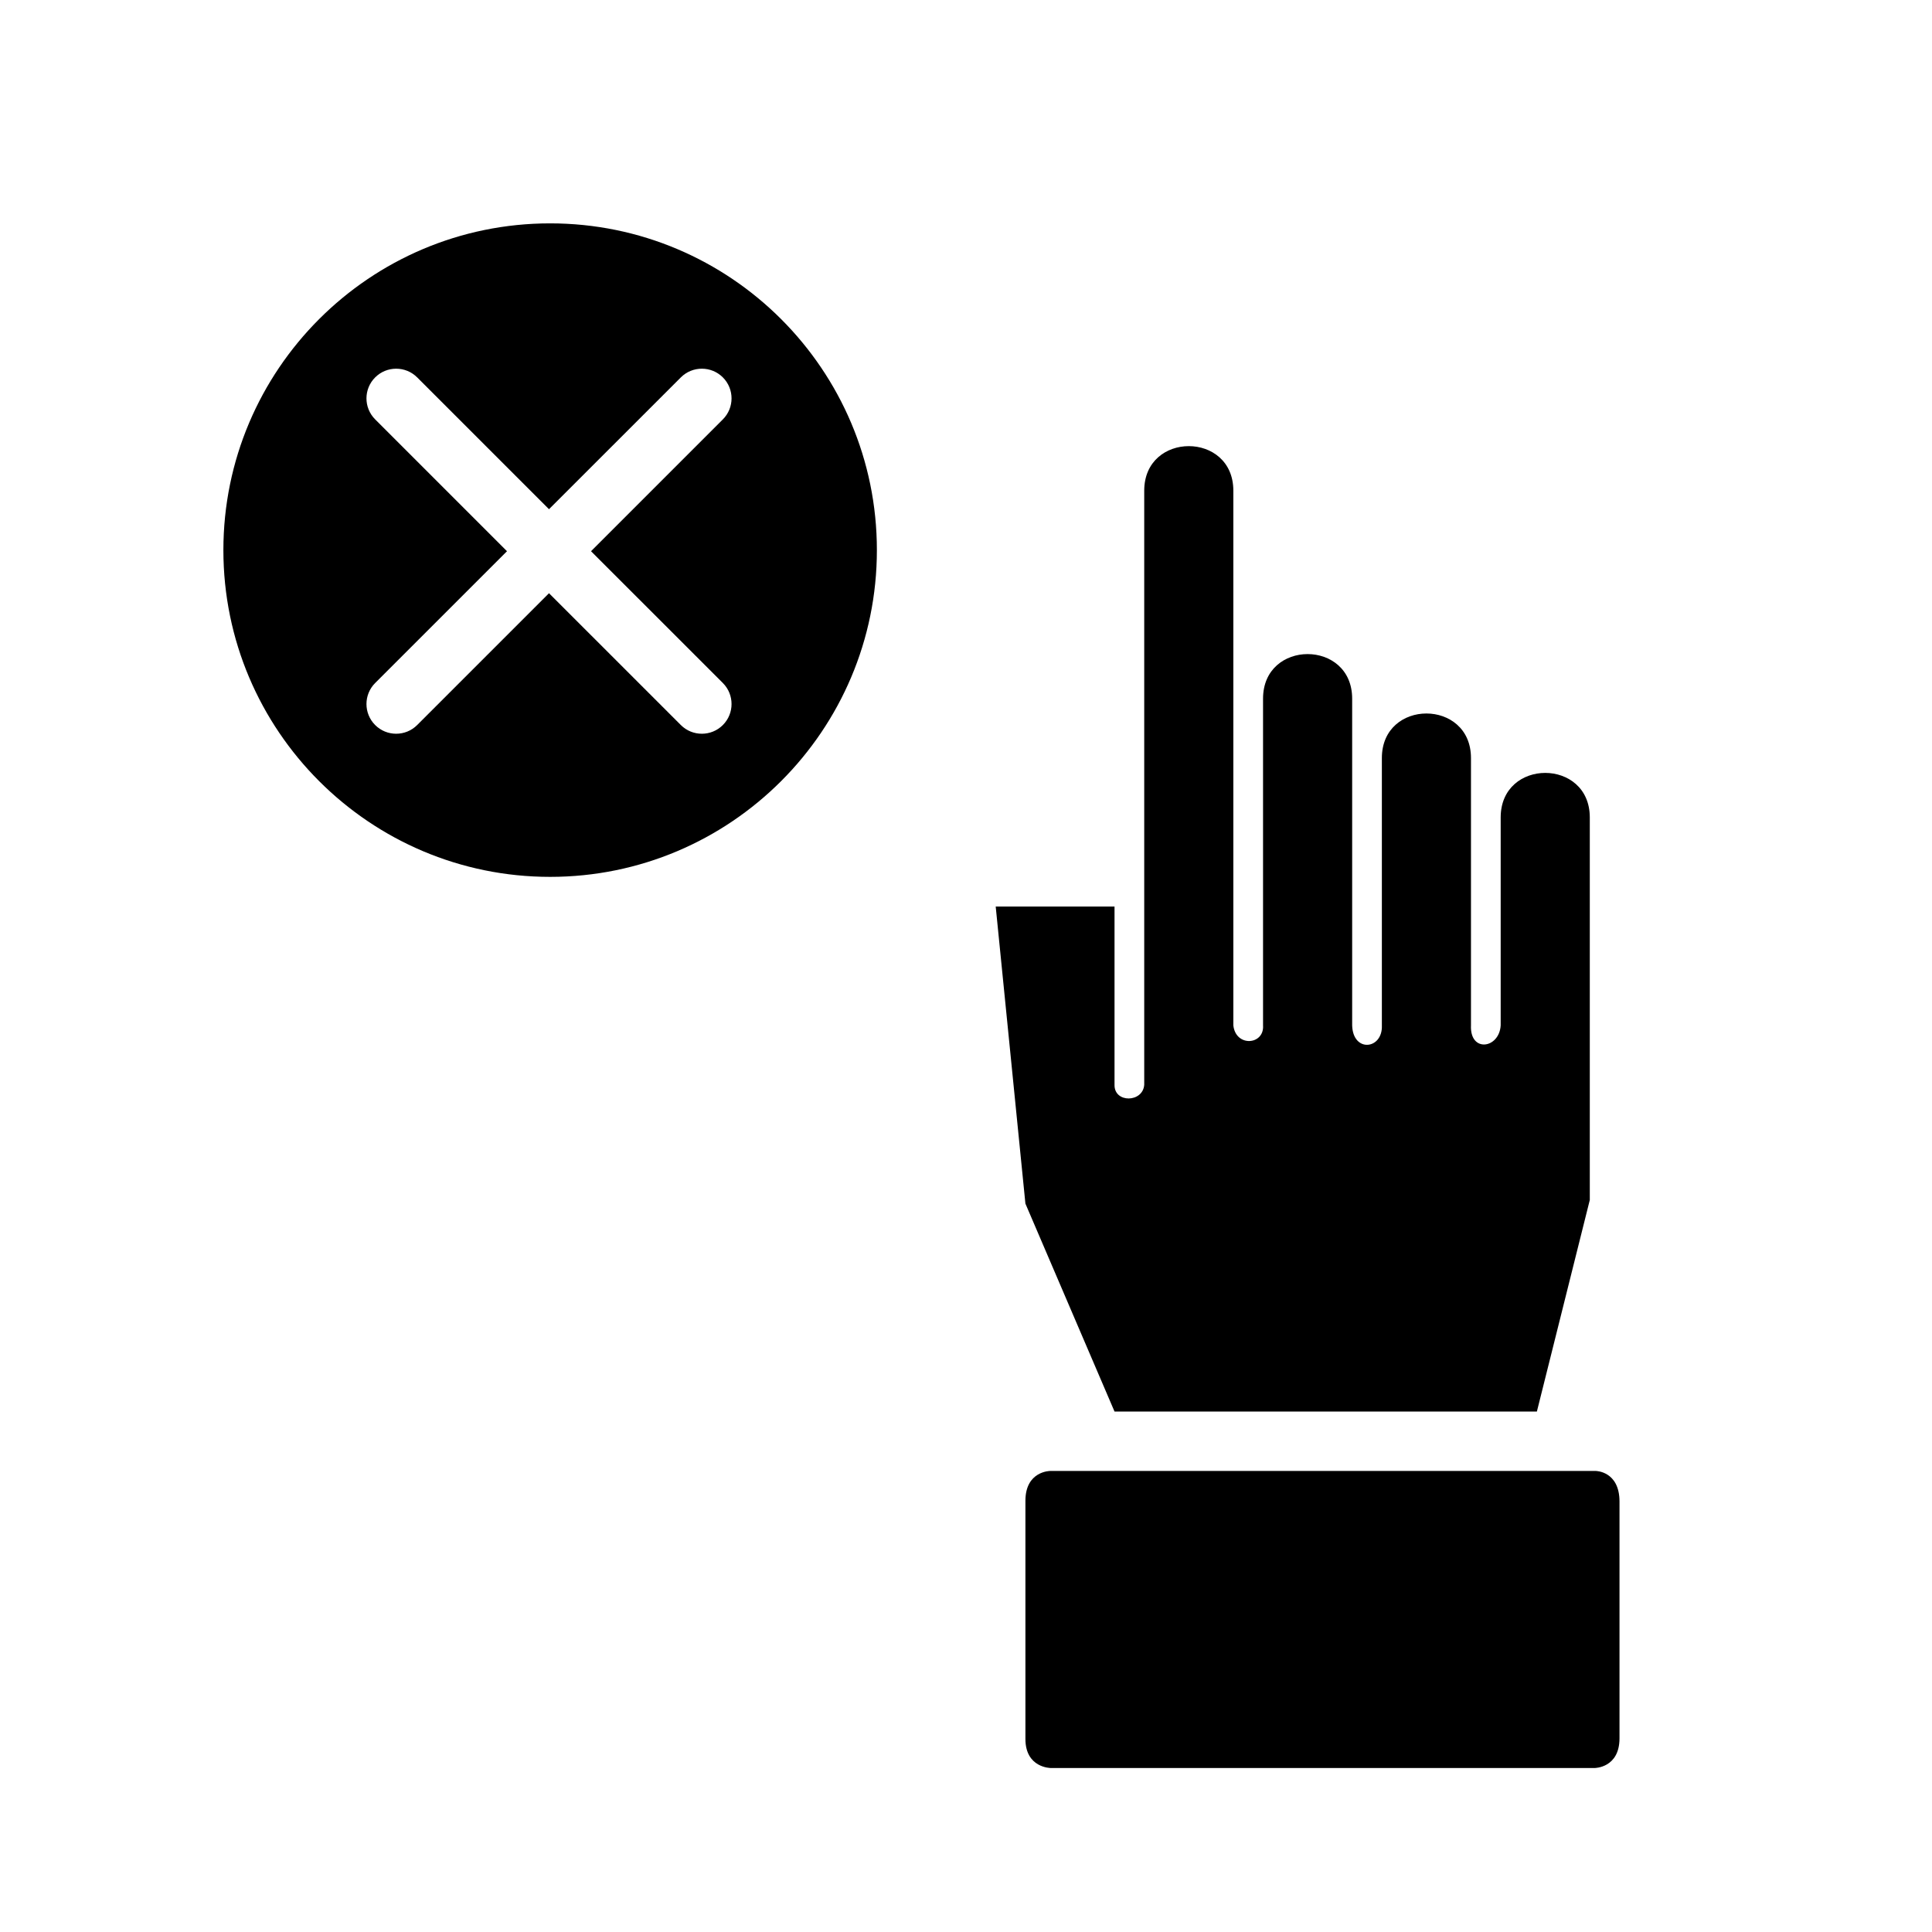
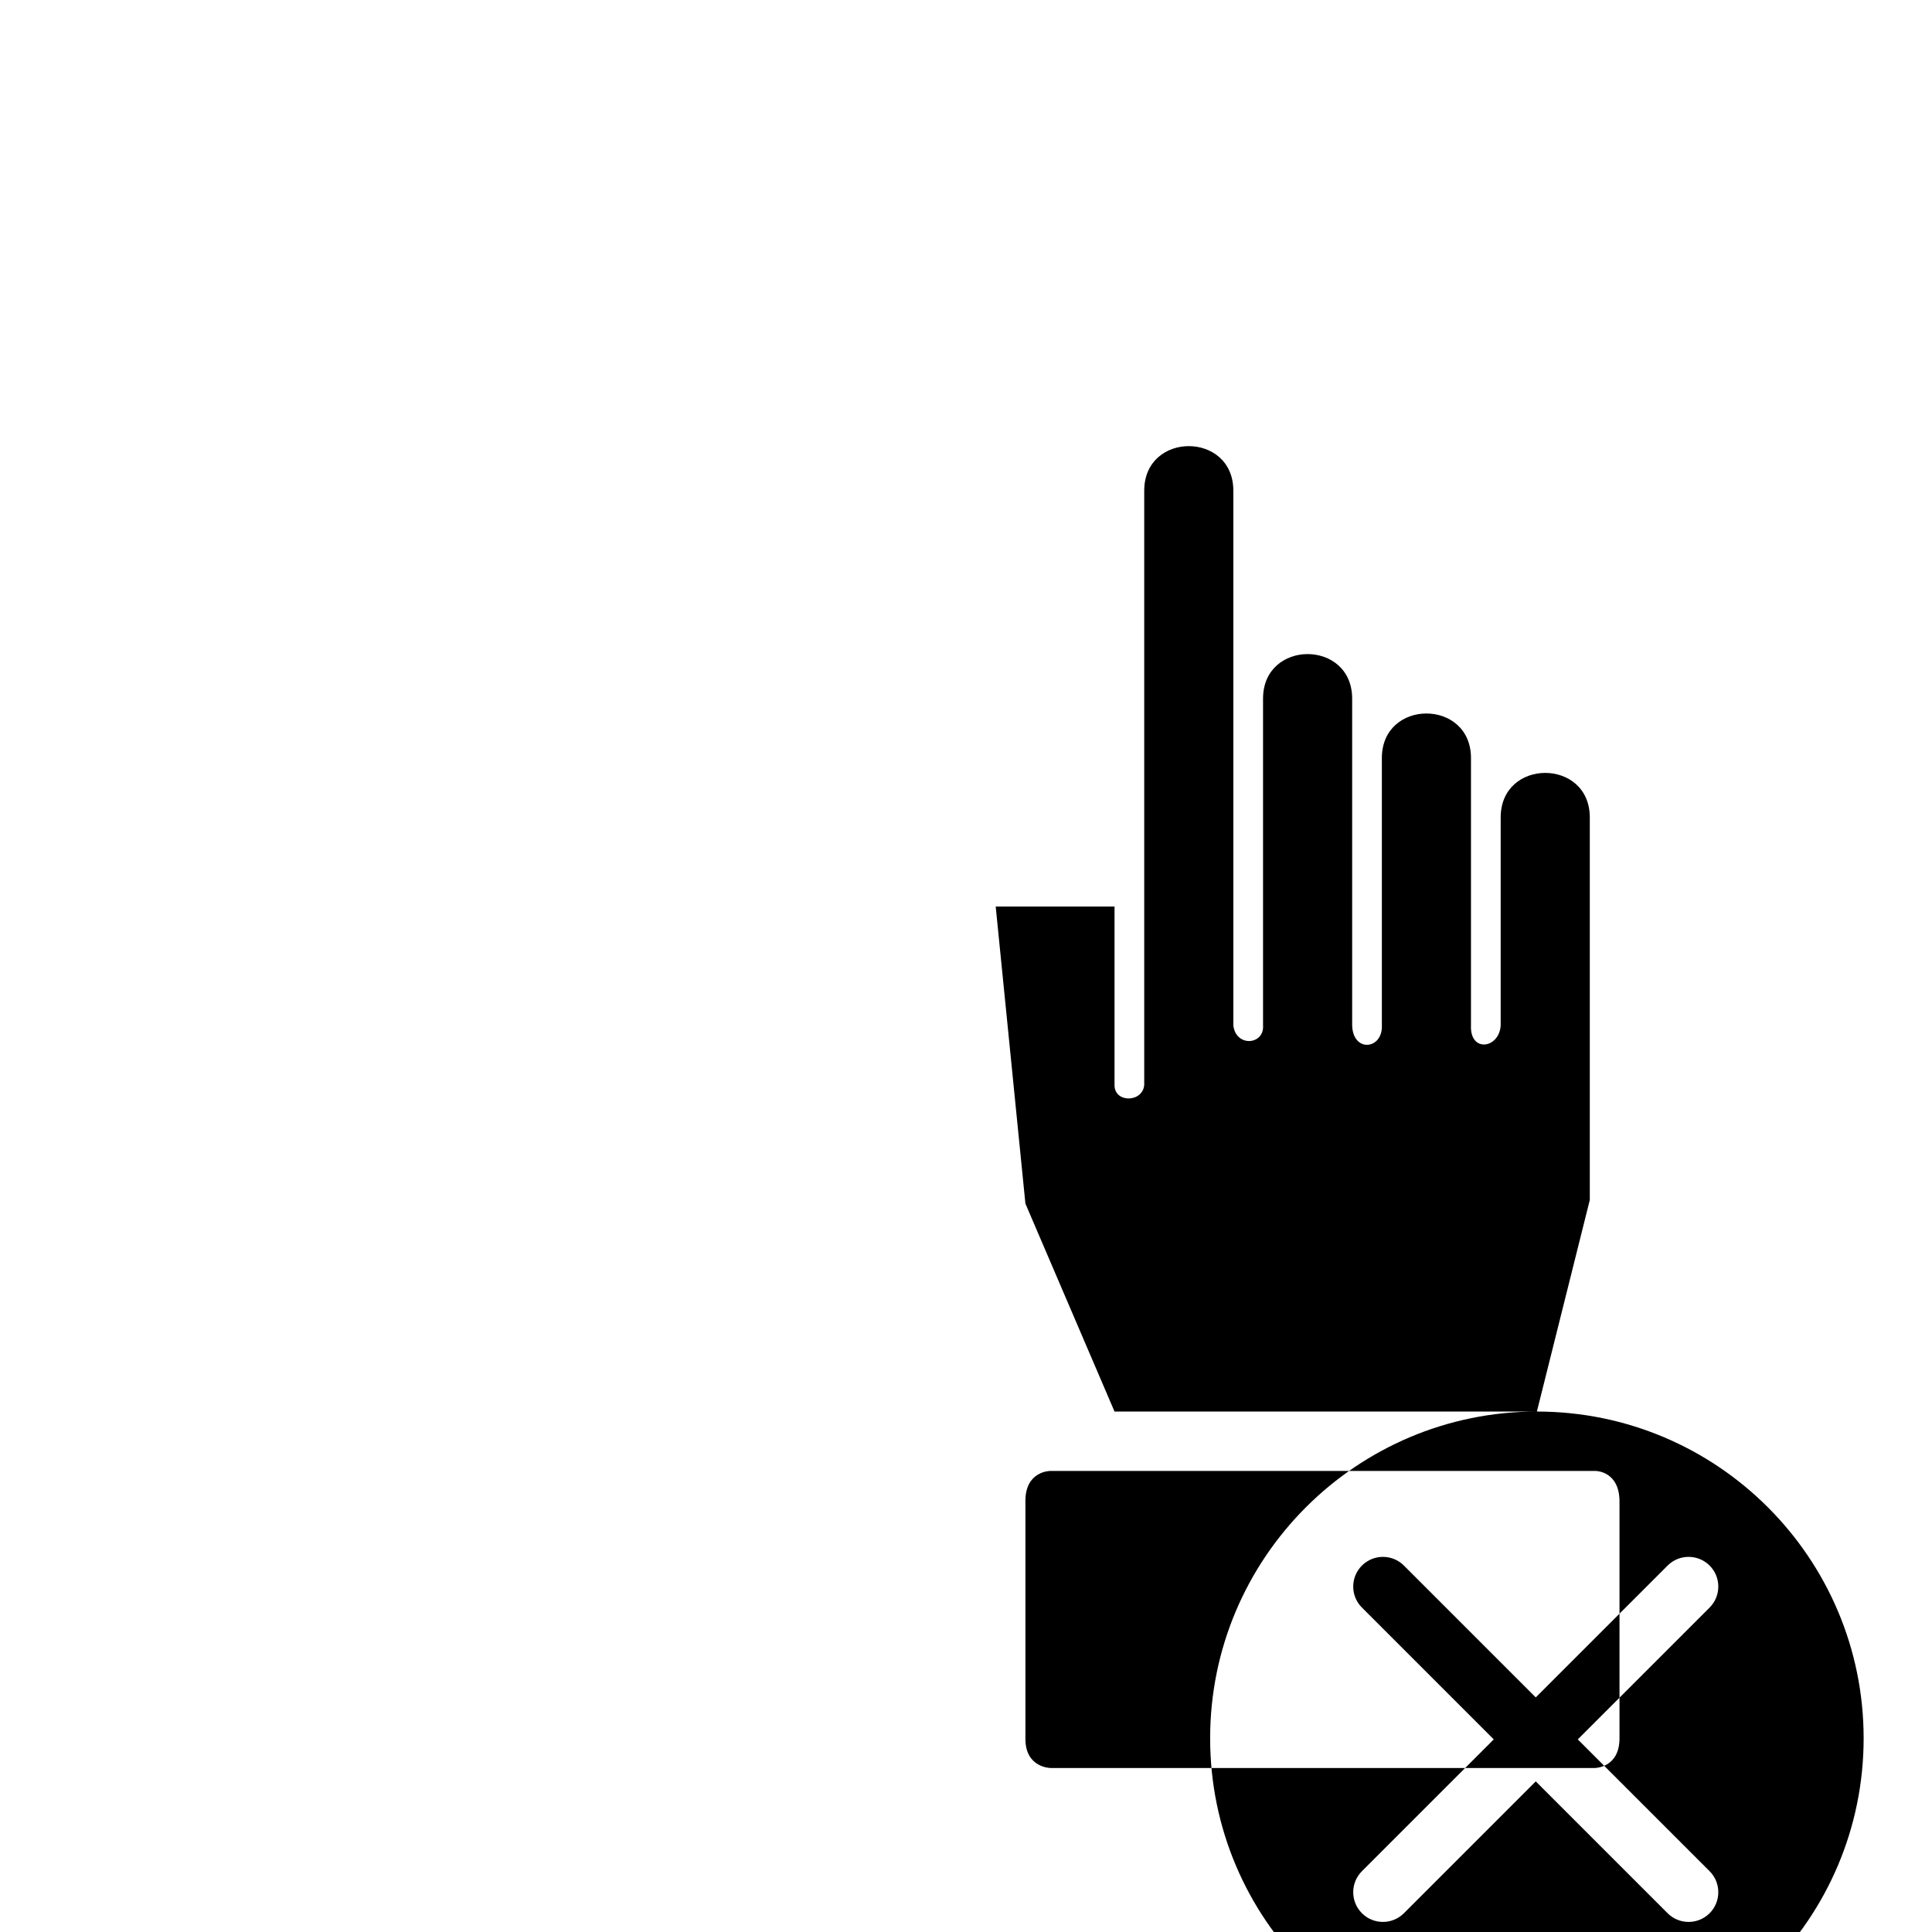
<svg xmlns="http://www.w3.org/2000/svg" fill="#000000" width="800px" height="800px" version="1.1" viewBox="144 144 512 512">
-   <path d="m422.29 533.82s-6.543 0-6.543 7.91v63.109c0 7.699 6.699 7.699 6.699 7.699h144.18s6.559 0 6.559-7.871v-62.727c0-8.121-6.305-8.121-6.305-8.121zm129-15.746 14.023-56.07v-101.37c0-15.742-23.617-15.742-23.617 0v55.105c-0.371 6.188-8.195 7.289-7.871 0v-70.848c0-15.746-23.617-15.746-23.617 0v70.848c0.273 6.398-7.66 7.312-7.871 0v-86.594c0-15.742-23.617-15.742-23.617 0v86.594c0.371 5.203-7.227 5.832-7.871 0v-141.7c0-15.746-23.617-15.746-23.617 0v157.44c-0.348 4.769-7.981 4.894-7.871 0v-47.234h-31.488l7.871 78.723 23.617 55.102zm-261.5-314.88c-47.789 0-86.59 38.801-86.59 86.59 0 47.793 38.801 86.594 86.59 86.594 47.793 0 86.594-38.801 86.594-86.594 0-47.789-38.801-86.59-86.594-86.59zm-11.43 86.883-34.934-34.938c-3.078-3.07-3.078-8.059 0-11.129 3.066-3.07 8.059-3.07 11.129 0l34.938 34.934 34.941-34.934c3.07-3.07 8.062-3.07 11.133 0 3.07 3.07 3.07 8.059 0 11.129l-34.938 34.938 34.938 34.926c3.07 3.078 3.07 8.062 0 11.141-3.07 3.07-8.062 3.07-11.133 0l-34.941-34.938-34.938 34.938c-3.07 3.07-8.062 3.07-11.129 0-3.078-3.078-3.078-8.062 0-11.141z" fill-rule="evenodd" />
+   <path d="m422.29 533.82s-6.543 0-6.543 7.91v63.109c0 7.699 6.699 7.699 6.699 7.699h144.18s6.559 0 6.559-7.871v-62.727c0-8.121-6.305-8.121-6.305-8.121zm129-15.746 14.023-56.07v-101.37c0-15.742-23.617-15.742-23.617 0v55.105c-0.371 6.188-8.195 7.289-7.871 0v-70.848c0-15.746-23.617-15.746-23.617 0v70.848c0.273 6.398-7.66 7.312-7.871 0v-86.594c0-15.742-23.617-15.742-23.617 0v86.594c0.371 5.203-7.227 5.832-7.871 0v-141.7c0-15.746-23.617-15.746-23.617 0v157.44c-0.348 4.769-7.981 4.894-7.871 0v-47.234h-31.488l7.871 78.723 23.617 55.102zc-47.789 0-86.59 38.801-86.59 86.59 0 47.793 38.801 86.594 86.59 86.594 47.793 0 86.594-38.801 86.594-86.594 0-47.789-38.801-86.59-86.594-86.59zm-11.43 86.883-34.934-34.938c-3.078-3.07-3.078-8.059 0-11.129 3.066-3.07 8.059-3.07 11.129 0l34.938 34.934 34.941-34.934c3.07-3.07 8.062-3.07 11.133 0 3.07 3.07 3.07 8.059 0 11.129l-34.938 34.938 34.938 34.926c3.07 3.078 3.07 8.062 0 11.141-3.07 3.07-8.062 3.07-11.133 0l-34.941-34.938-34.938 34.938c-3.07 3.07-8.062 3.07-11.129 0-3.078-3.078-3.078-8.062 0-11.141z" fill-rule="evenodd" />
</svg>